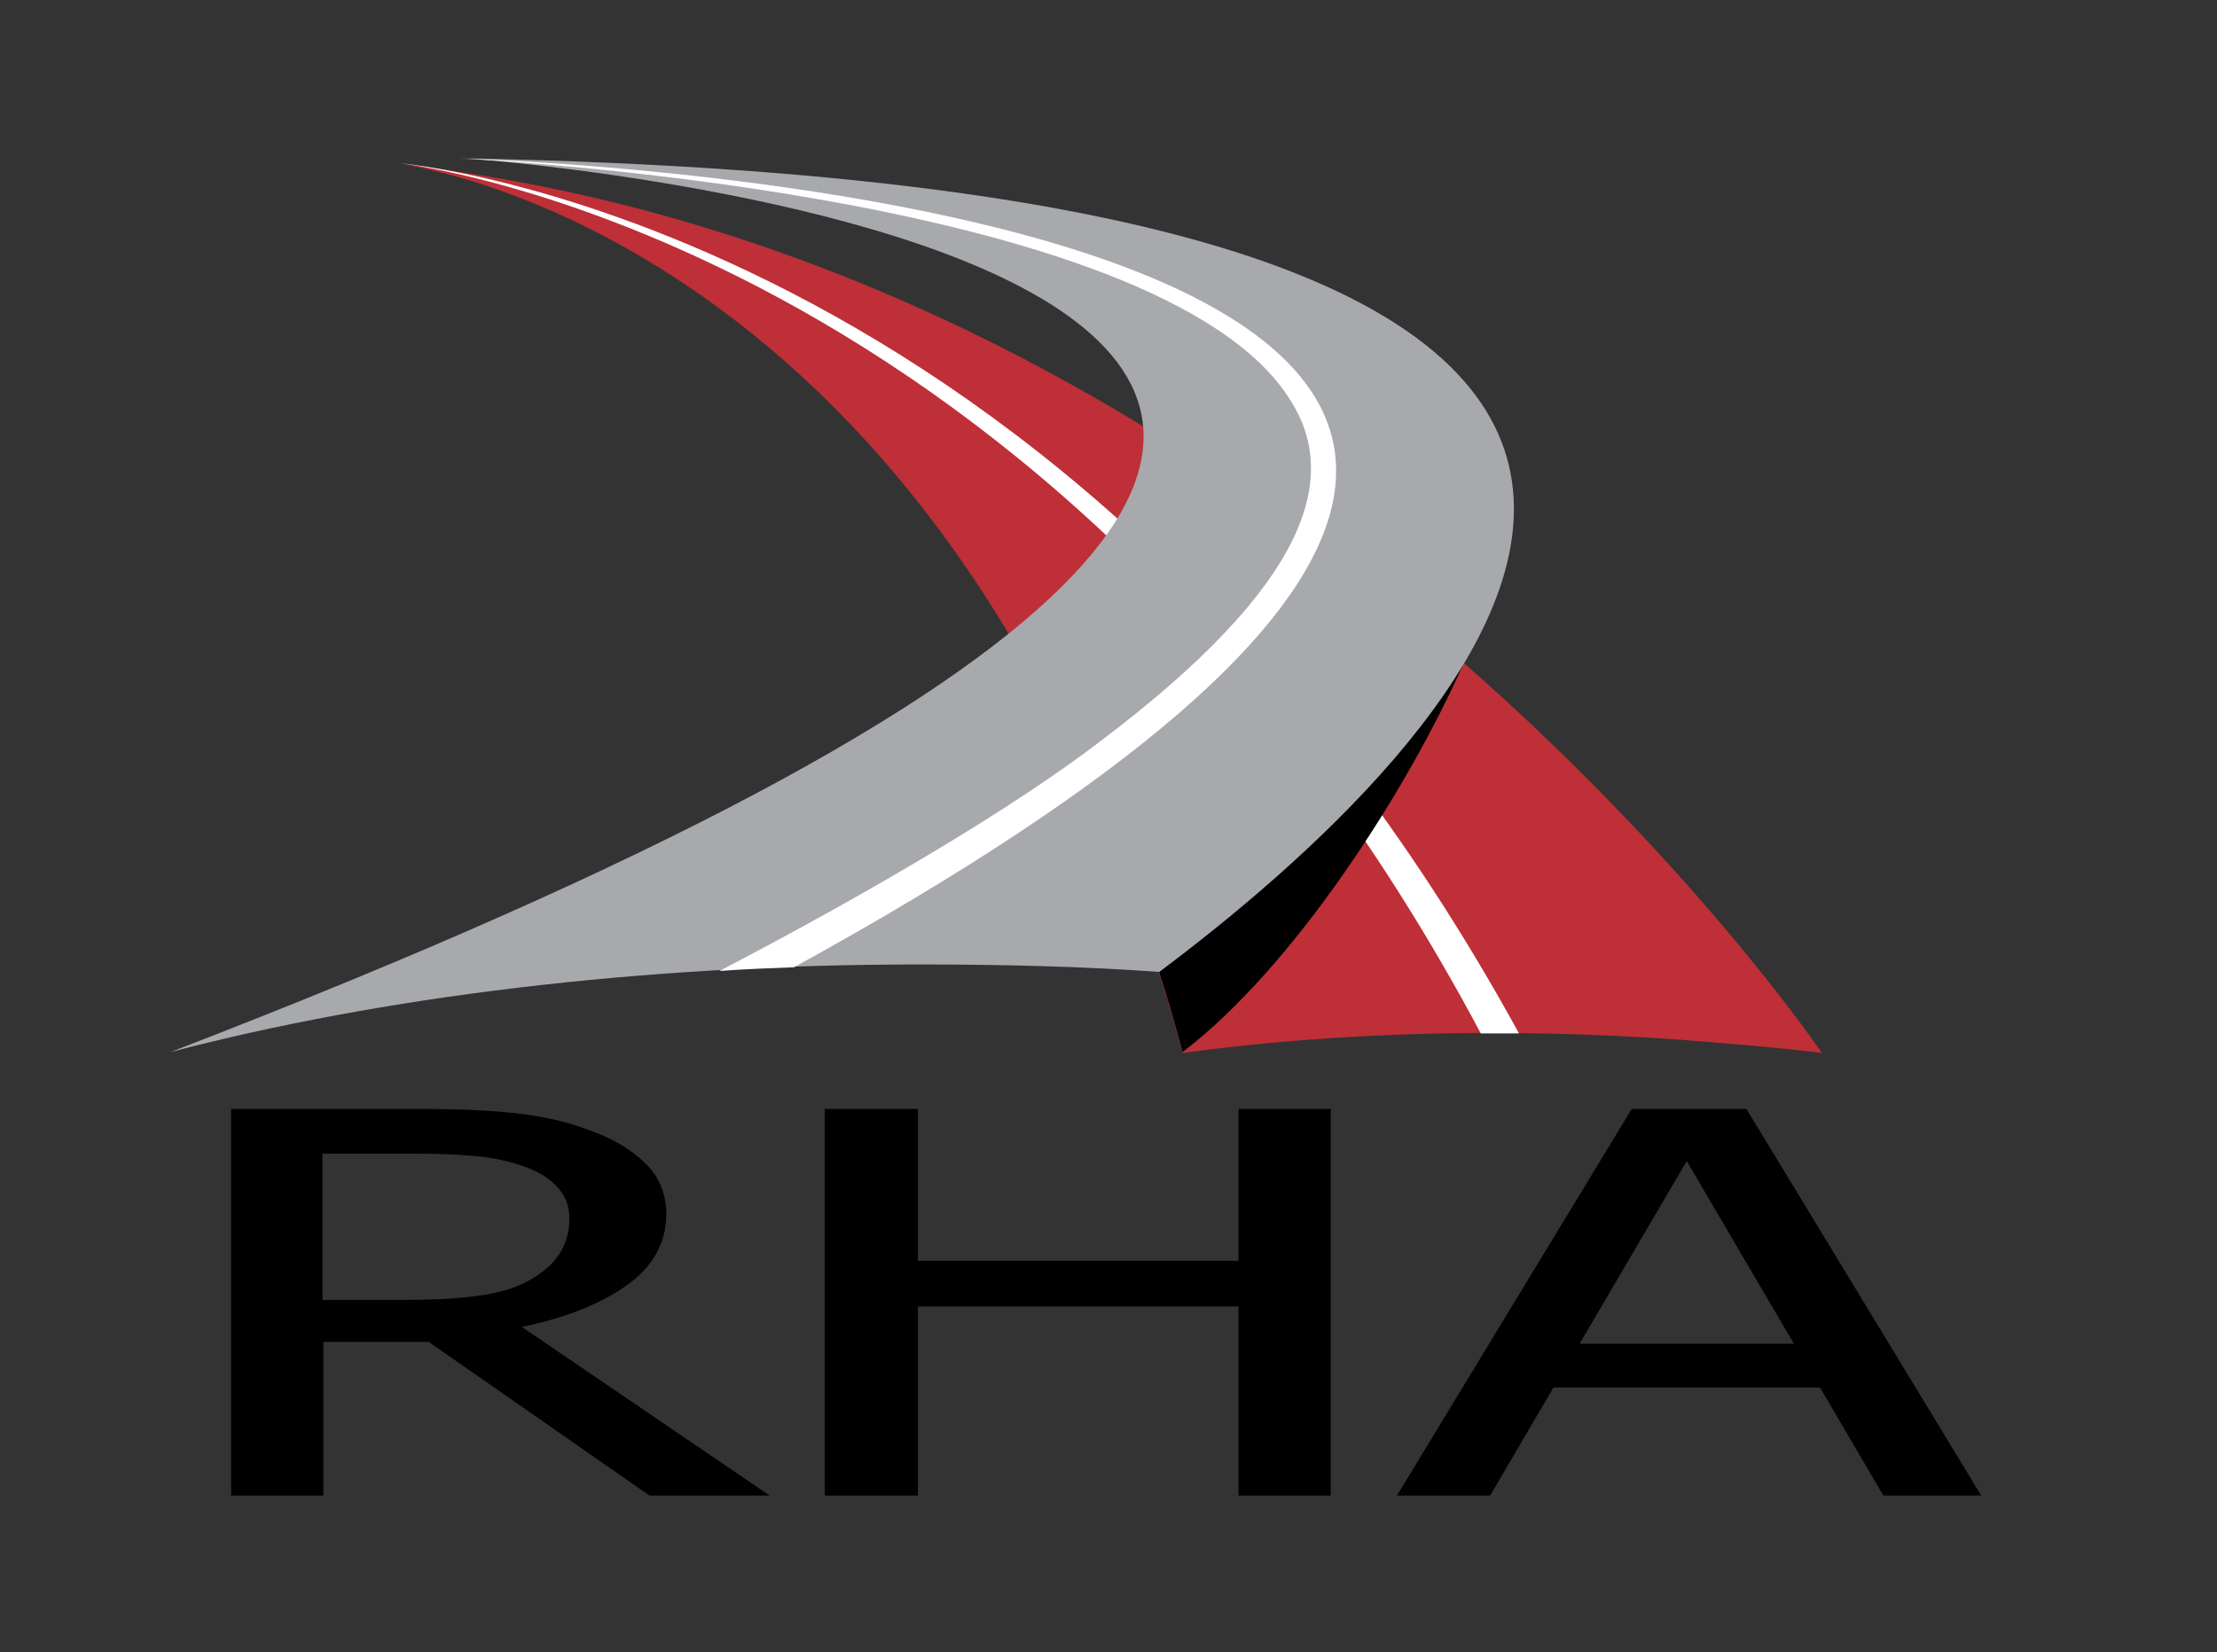
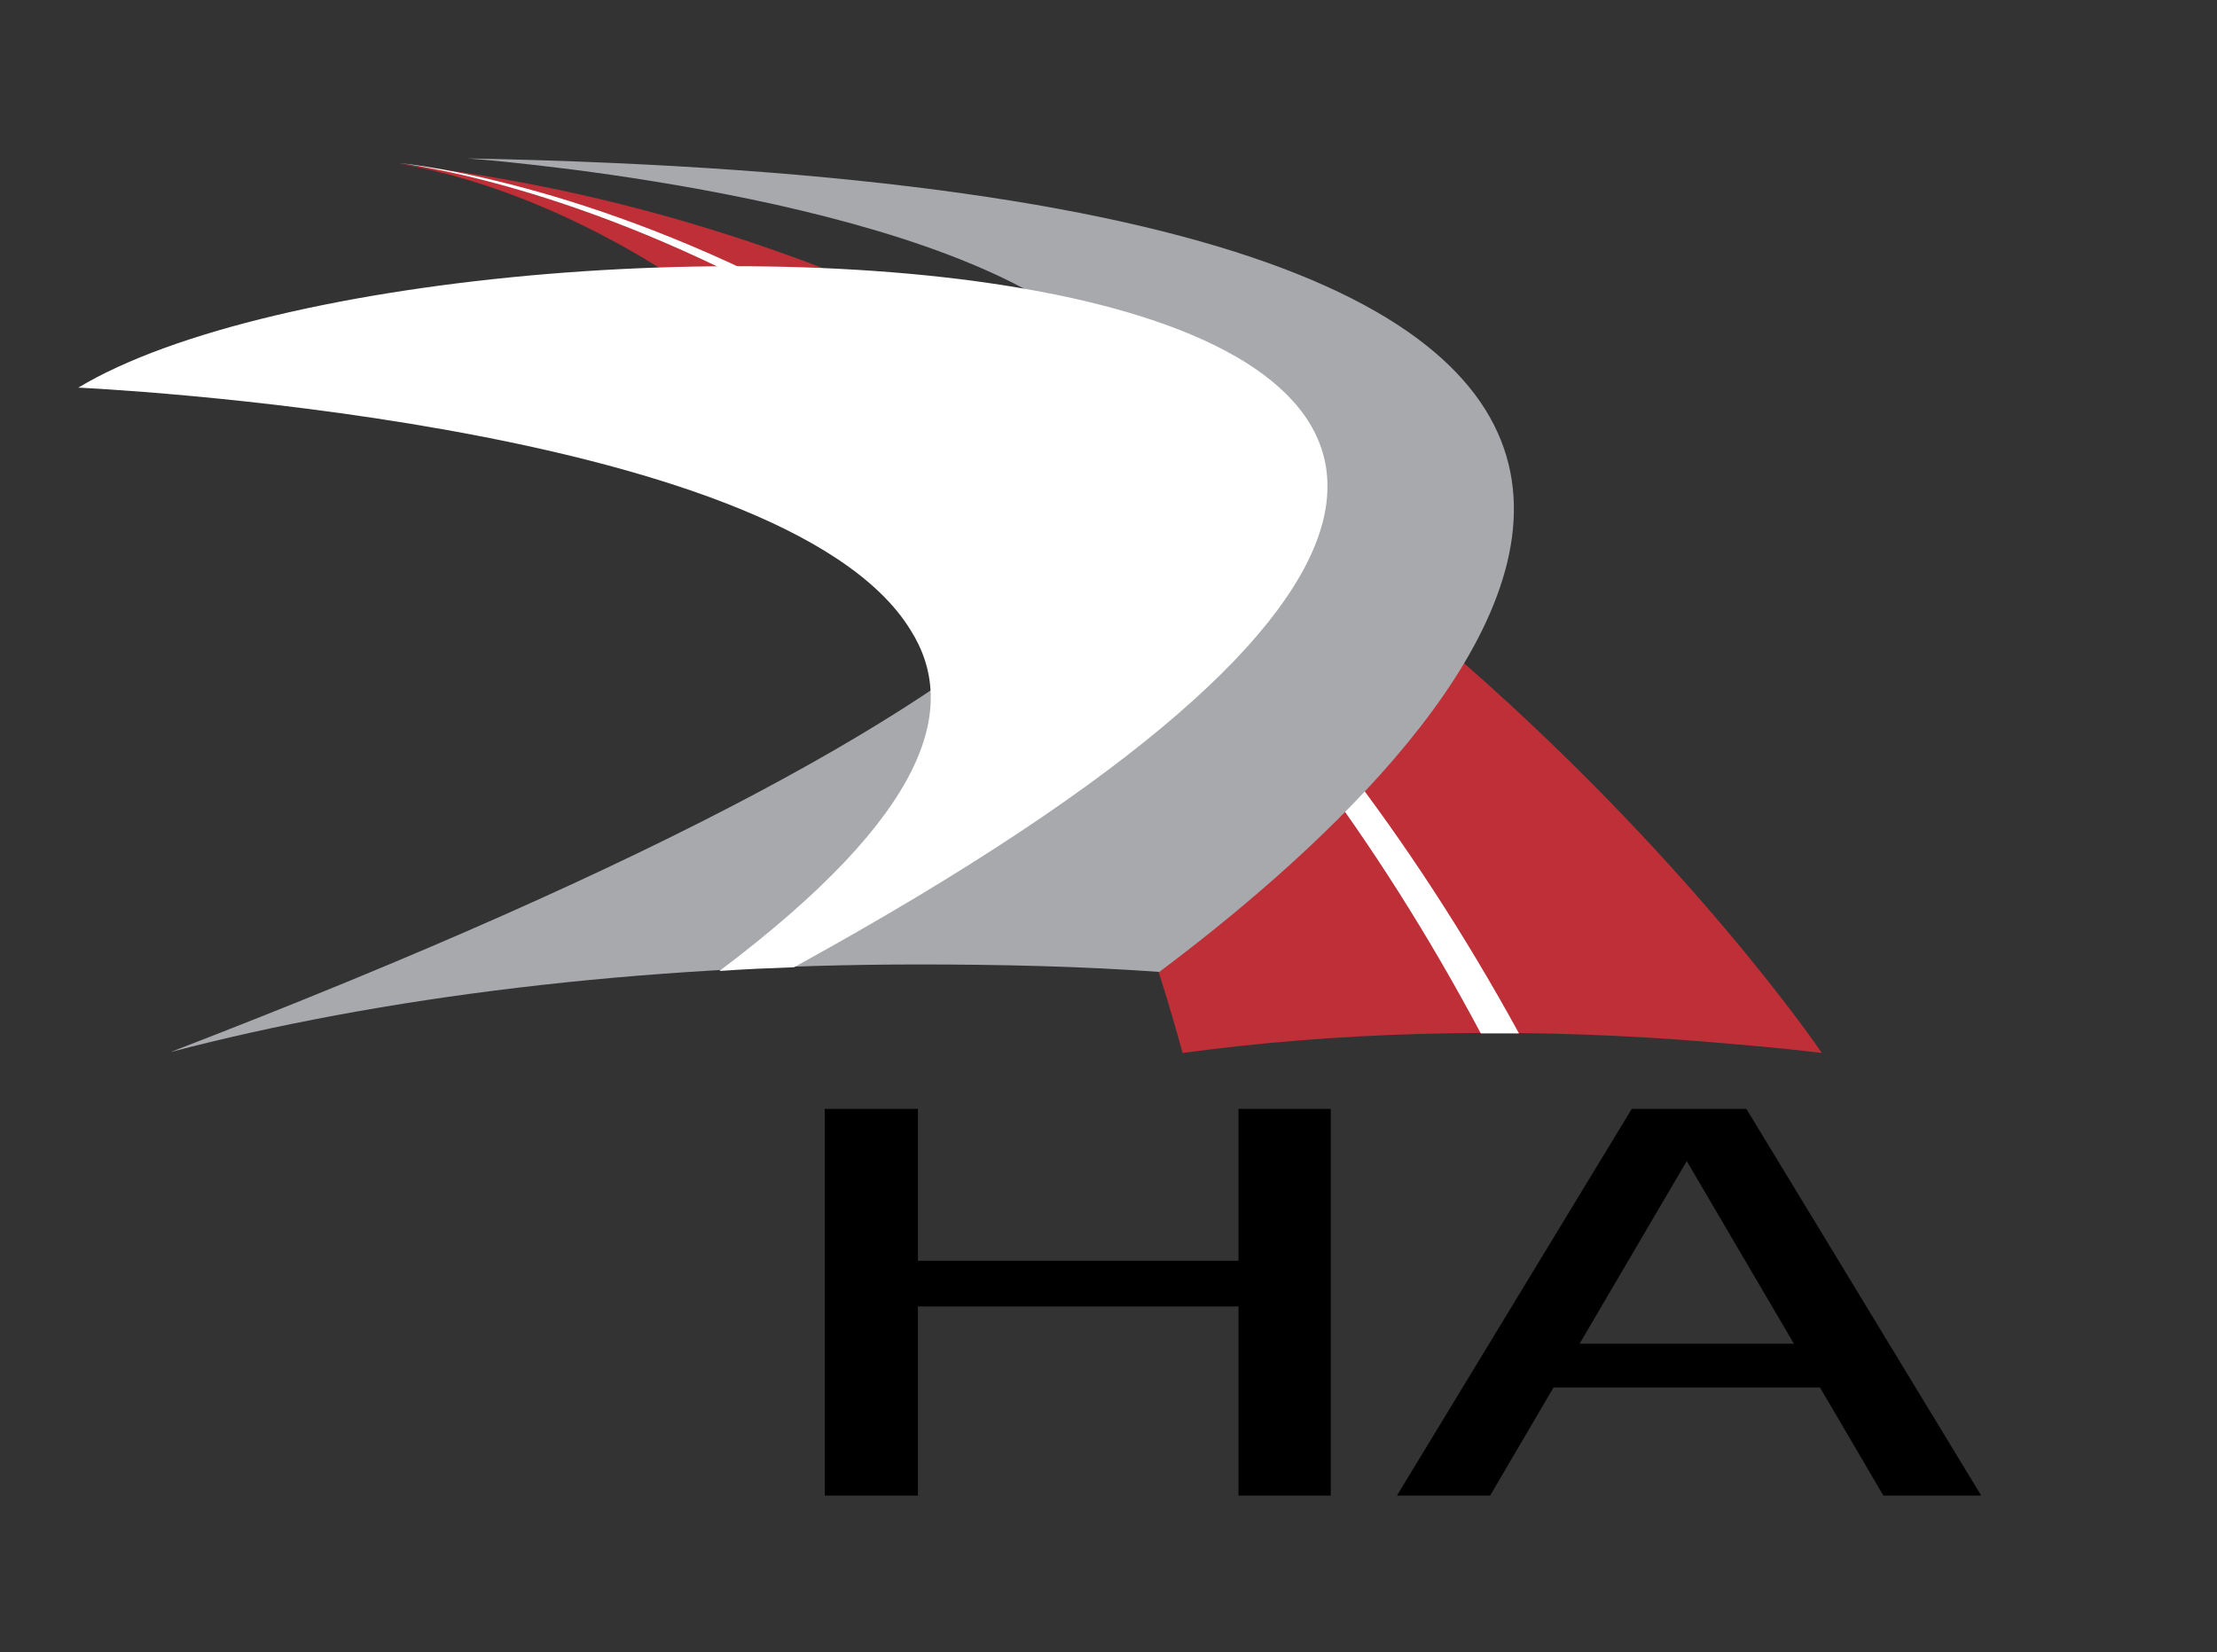
<svg xmlns="http://www.w3.org/2000/svg" version="1.1" id="Layer_1" x="0px" y="0px" viewBox="0 0 237.9 177.3" style="enable-background:new 0 0 237.9 177.3;" xml:space="preserve">
  <rect x="0" y="0" width="237.9" height="177.3" fill="#333333" stroke="none" />
  <style type="text/css">
	.st0{fill:#BE2F37;}
	.st1{fill-rule:evenodd;clip-rule:evenodd;fill:#FFFFFF;}
	.st2{fill-rule:evenodd;clip-rule:evenodd;fill:#A7A9AC;}
	.st3{fill-rule:evenodd;clip-rule:evenodd;}
</style>
  <path class="st0" d="M195.5,113c-4.9-0.6-9.8-1-14.9-1.4c-19.3-1.4-37.6-0.8-53.7,1.4c-24.2-88.6-84.1-95.4-84.1-95.4  C138.3,28.3,195.5,113,195.5,113" />
  <path class="st1" d="M158.9,110.9C113.3,25.2,42.8,17.5,42.8,17.5s72.3,6,120.2,93.4C161.7,110.9,160.3,110.9,158.9,110.9" />
-   <path d="M151.4,66.3c1.9,1.6,3.8,3.2,5.7,4.8c-6.2,14-18.4,32.8-30.2,41.8c-1.6-6-3.4-11.6-5.4-16.8L151.4,66.3z" />
  <path class="st2" d="M124.4,104.3c-8.3-0.6-17-0.8-25.8-0.8c-30,0-57.8,3.5-80.3,9.4C232.9,30.3,50.2,17,50.2,17  C219.9,20.3,155,81.4,124.4,104.3" />
-   <path class="st1" d="M85.2,103.8c-2.7,0.1-5.3,0.2-8,0.4c16.7-8.7,31.8-17.7,40.8-24.6c22.6-17,25.7-28.4,20.5-36.6  c-13.9-22.6-89.3-26-89.3-26h0C49.3,17,234.5,21.8,85.2,103.8" />
+   <path class="st1" d="M85.2,103.8c-2.7,0.1-5.3,0.2-8,0.4c22.6-17,25.7-28.4,20.5-36.6  c-13.9-22.6-89.3-26-89.3-26h0C49.3,17,234.5,21.8,85.2,103.8" />
  <polygon points="142.8,160.5 132.9,160.5 132.9,140.2 98.5,140.2 98.5,160.5 88.5,160.5 88.5,119 98.5,119 98.5,135.3 132.9,135.3   132.9,119 142.8,119 " />
  <path class="st3" d="M149.9,160.5l25.2-41.5h12.3l25.2,41.5h-10.5l-6.8-11.6h-28.6l-6.8,11.6H149.9z M192.5,144.2L181,124.6  l-11.5,19.6H192.5z" />
-   <path class="st3" d="M82.6,160.5H69.7L46,144H34.7v16.5h-9.9V119H44c4.3,0,7.8,0.1,10.7,0.4c2.9,0.3,5.7,0.8,8.3,1.8  c2.6,0.9,4.7,2.1,6.2,3.6c1.5,1.4,2.3,3.3,2.3,5.5c0,3-1.4,5.6-4.2,7.6c-2.8,2-6.5,3.5-11.3,4.5L82.6,160.5z M61.1,130.7  c0-1.2-0.4-2.3-1.2-3.2c-0.8-0.9-1.9-1.7-3.6-2.3c-1.4-0.5-3-0.9-4.9-1.1c-1.9-0.2-4.2-0.3-7-0.3h-9.8v15.7h8.7  c2.8,0,5.4-0.1,7.7-0.4c2.3-0.3,4.2-0.8,5.8-1.7c1.4-0.8,2.5-1.7,3.2-2.8C60.8,133.4,61.1,132.1,61.1,130.7" />
</svg>